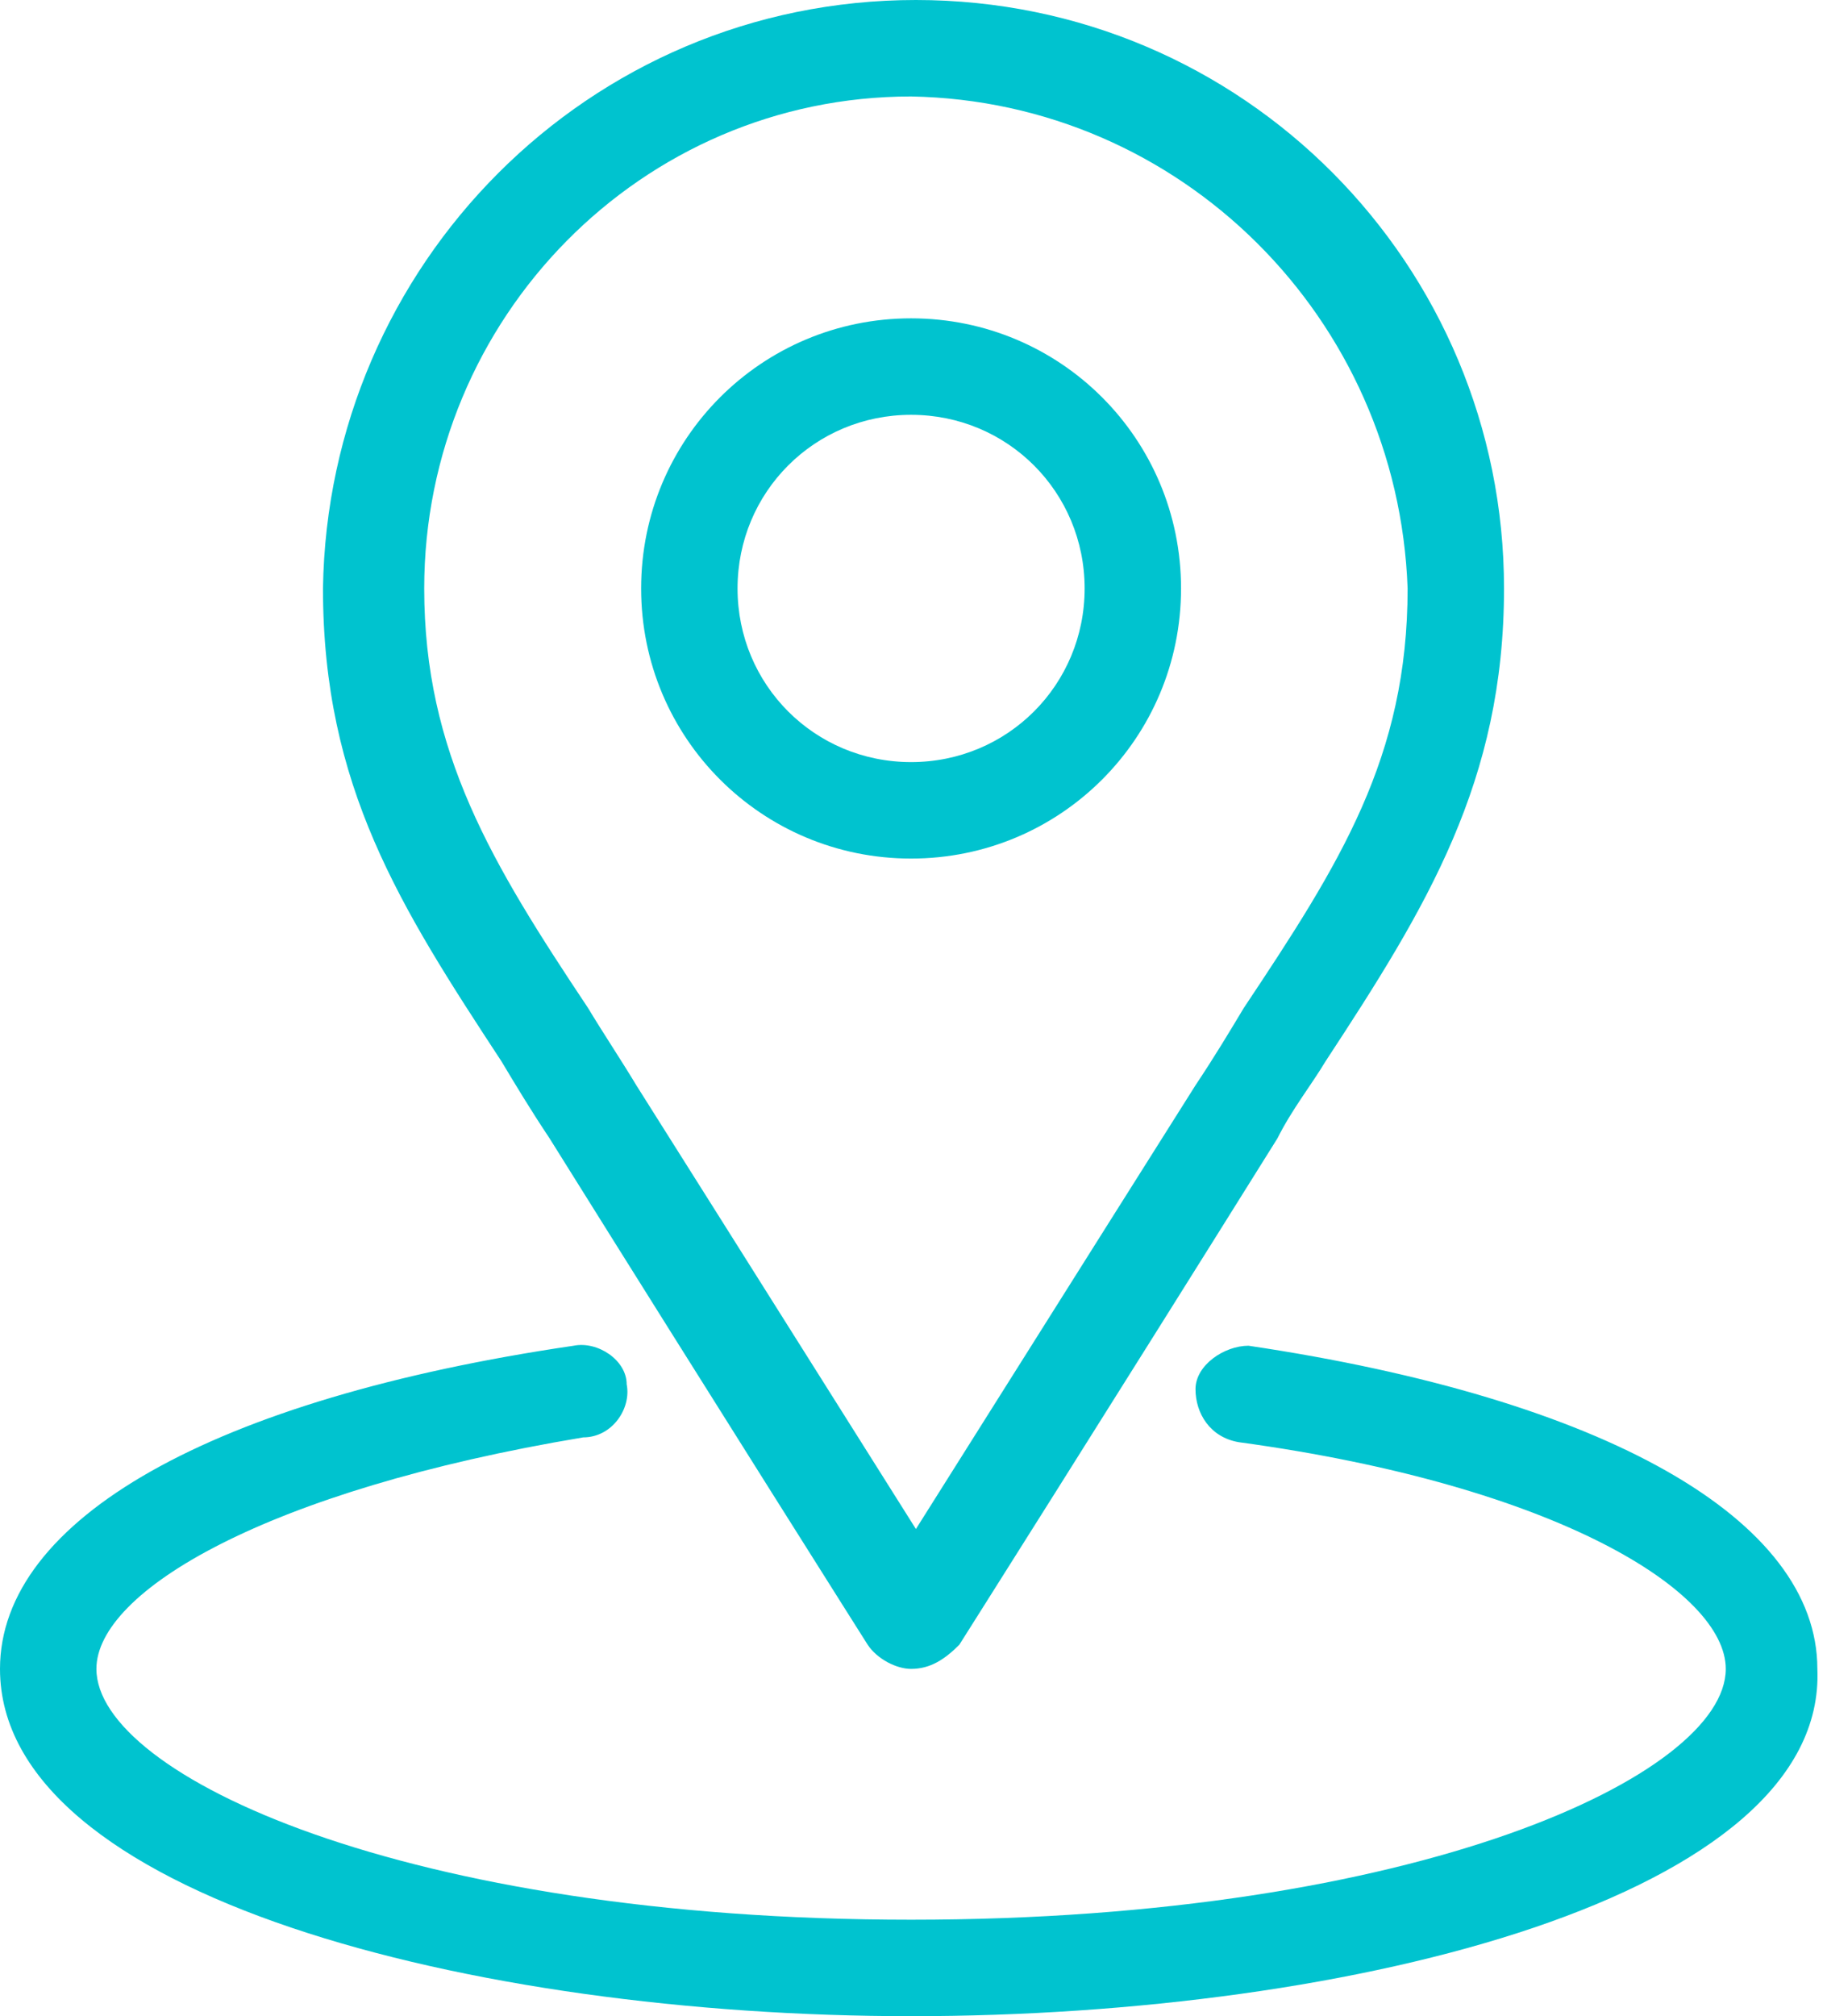
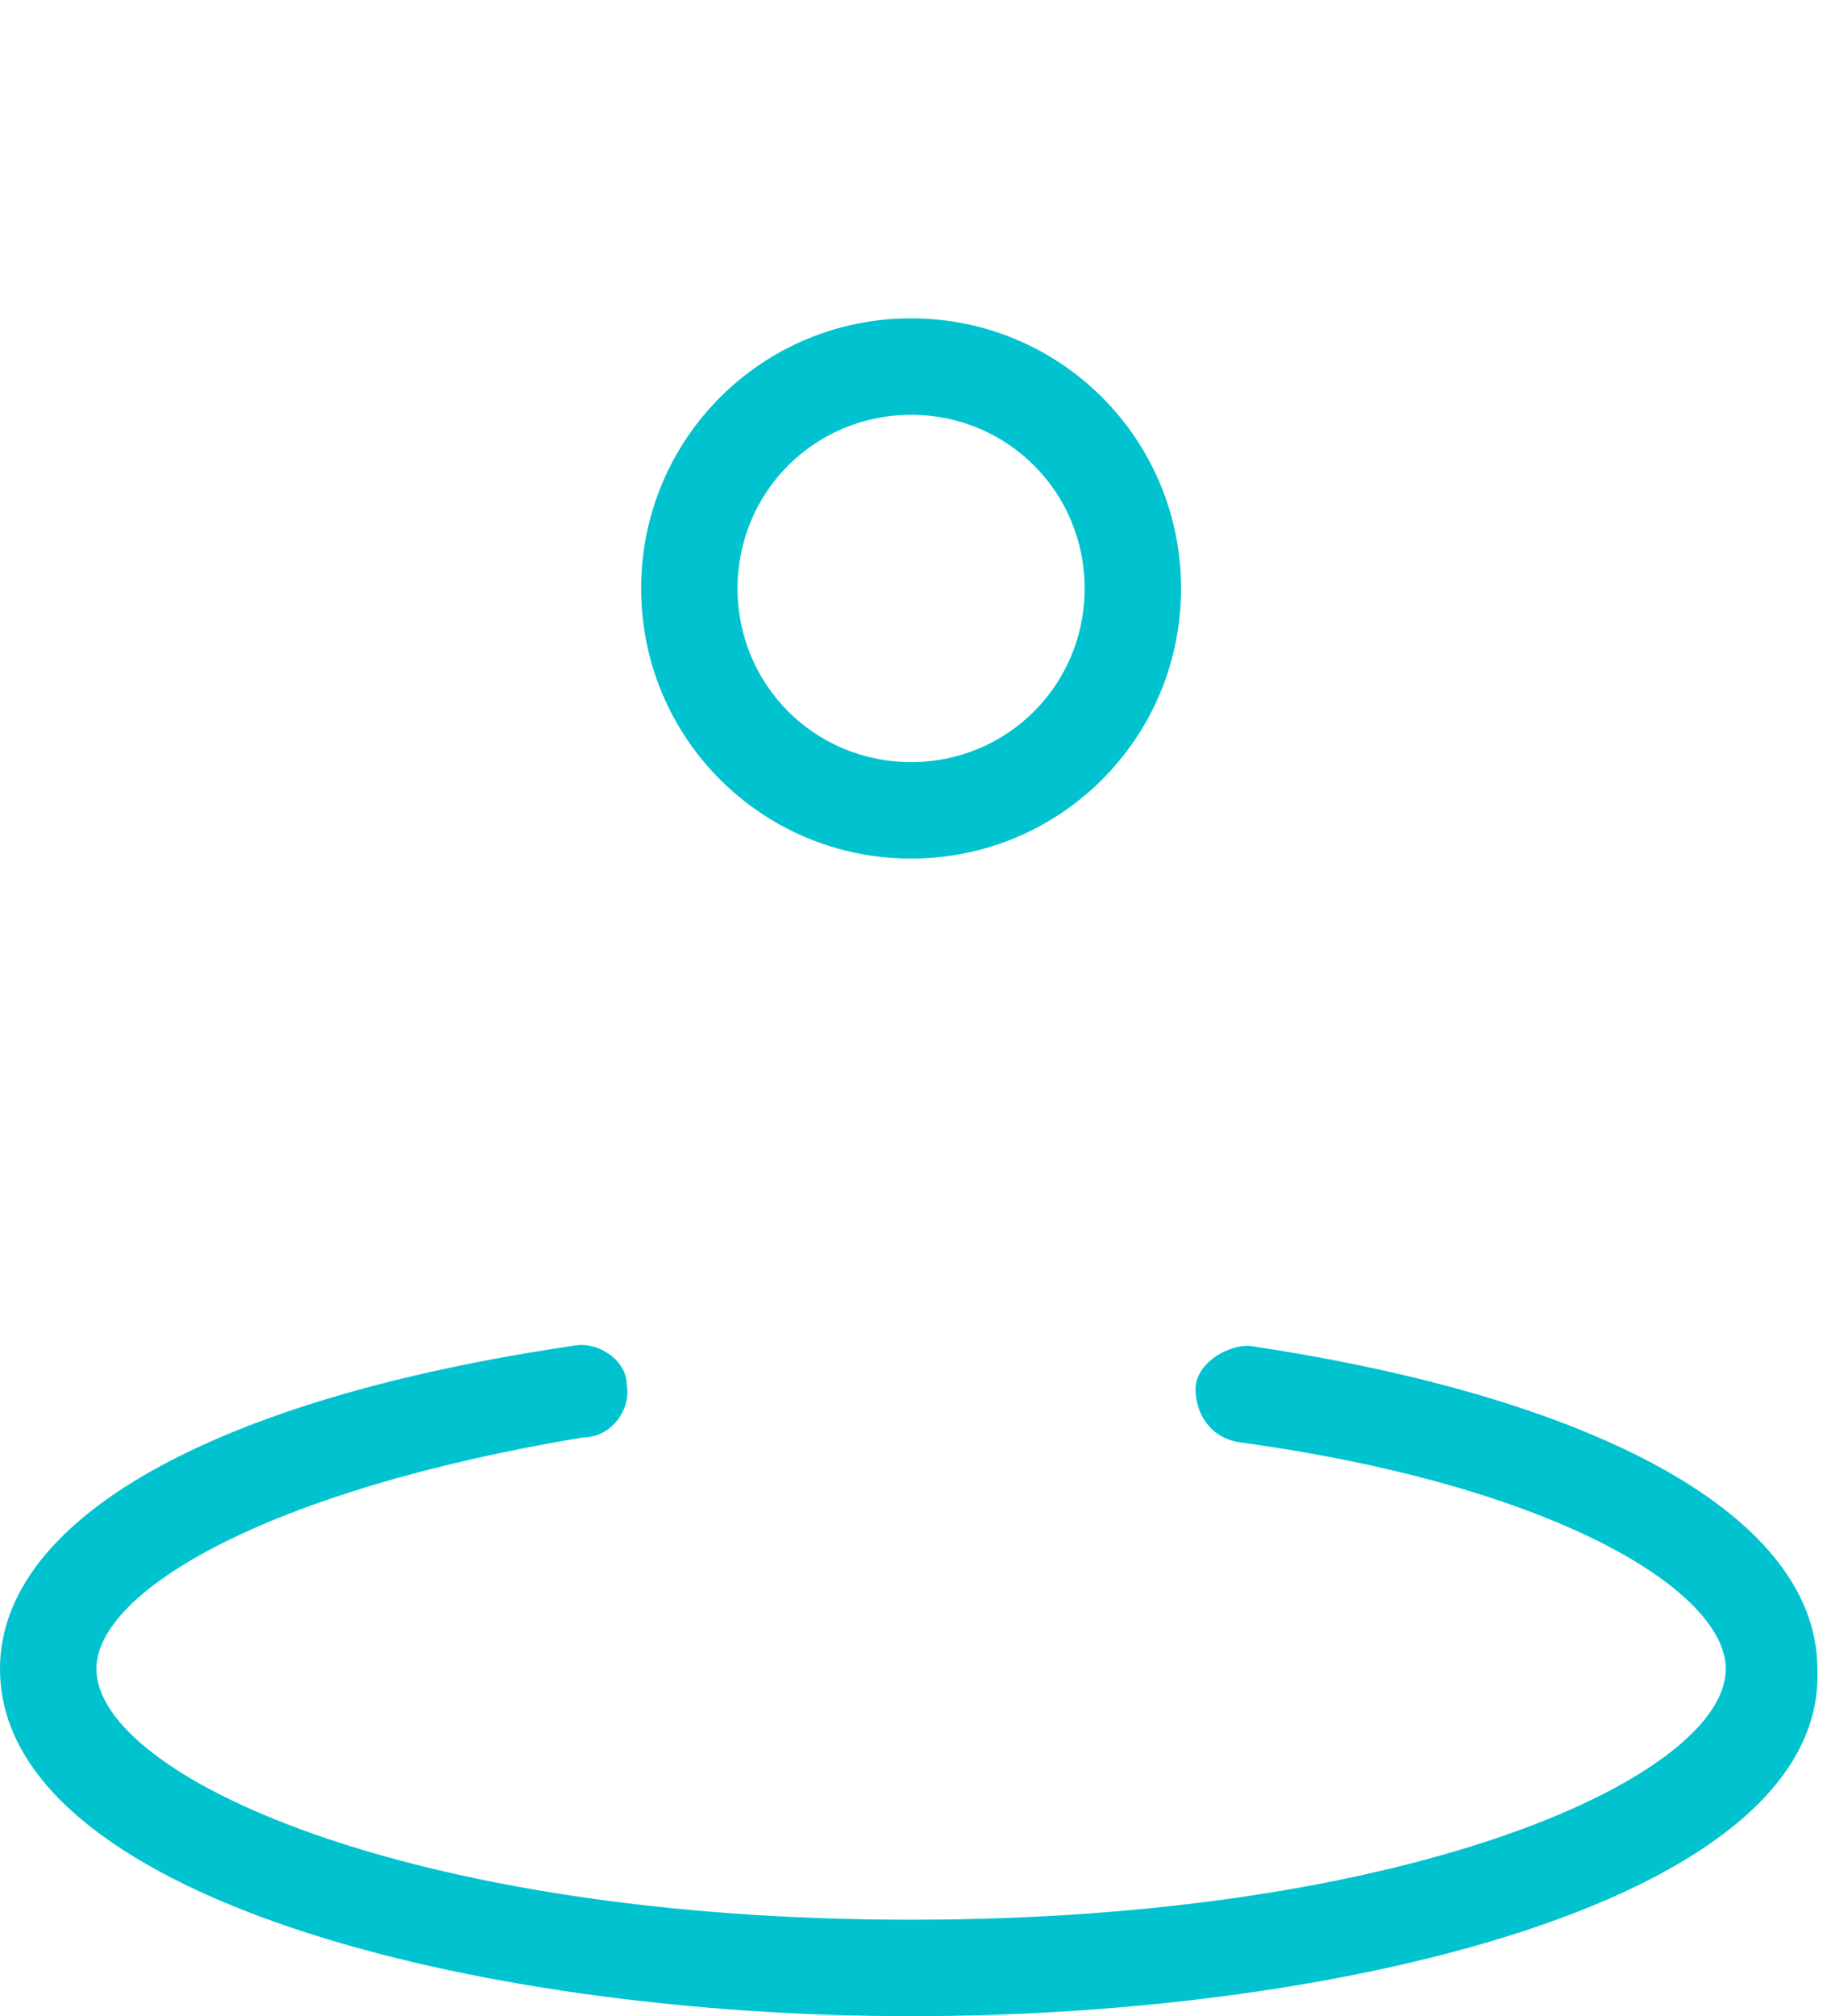
<svg xmlns="http://www.w3.org/2000/svg" id="Layer_1" x="0px" y="0px" viewBox="0 0 37.9 41.8" style="enable-background:new 0 0 37.9 41.8;" xml:space="preserve">
  <style type="text/css"> .st0{fill:#00C3CF;} </style>
  <g id="Layer_2_1_">
    <g id="Layer_1-2">
      <path class="st0" d="M18.9,17.8c-3.1,0-5.6-2.5-5.6-5.6c0-3.1,2.5-5.6,5.6-5.6c3.1,0,5.6,2.5,5.6,5.6c0,0,0,0,0,0 C24.5,15.3,22,17.8,18.9,17.8z M18.9,8.6c-2,0-3.6,1.6-3.6,3.6s1.6,3.6,3.6,3.6s3.6-1.6,3.6-3.6c0,0,0,0,0,0 C22.5,10.2,20.9,8.6,18.9,8.6z" />
      <path class="st0" d="M18.9,41.8C9.8,41.8,0,39.3,0,34.6c0-3.1,4.4-5.6,11.9-6.7c0.5-0.1,1.1,0.3,1.1,0.8c0,0,0,0,0,0 c0.1,0.5-0.3,1.1-0.9,1.1C5.5,30.9,2,33,2,34.6c0,2.2,6.4,5.2,16.9,5.2s16.9-3,16.9-5.2c0-1.6-3.5-3.8-10.1-4.7 c-0.6-0.1-0.9-0.6-0.9-1.1s0.6-0.9,1.1-0.9c7.4,1.1,11.8,3.6,11.8,6.7C37.9,39.3,28.1,41.8,18.9,41.8z" />
-       <path class="st0" d="M18.9,34.6c-0.3,0-0.7-0.2-0.9-0.5c0,0-3.1-4.9-6.6-10.5c-0.4-0.6-0.7-1.1-1-1.6c-2.1-3.2-3.7-5.7-3.7-9.8 C6.8,5.5,12.2,0,19,0s12.2,5.5,12.2,12.2c0,4-1.6,6.6-3.7,9.8c-0.3,0.5-0.7,1-1,1.6c-3.5,5.6-6.6,10.5-6.6,10.5 C19.6,34.4,19.3,34.6,18.9,34.6z M18.9,2C13.3,2,8.8,6.6,8.8,12.2c0,3.4,1.4,5.7,3.4,8.7c0.3,0.5,0.7,1.1,1,1.6 c2.4,3.8,4.6,7.3,5.8,9.2c1.2-1.9,3.4-5.4,5.8-9.2c0.4-0.6,0.7-1.1,1-1.6c2-3,3.4-5.2,3.4-8.7C29,6.6,24.5,2.1,18.9,2z" />
    </g>
  </g>
</svg>